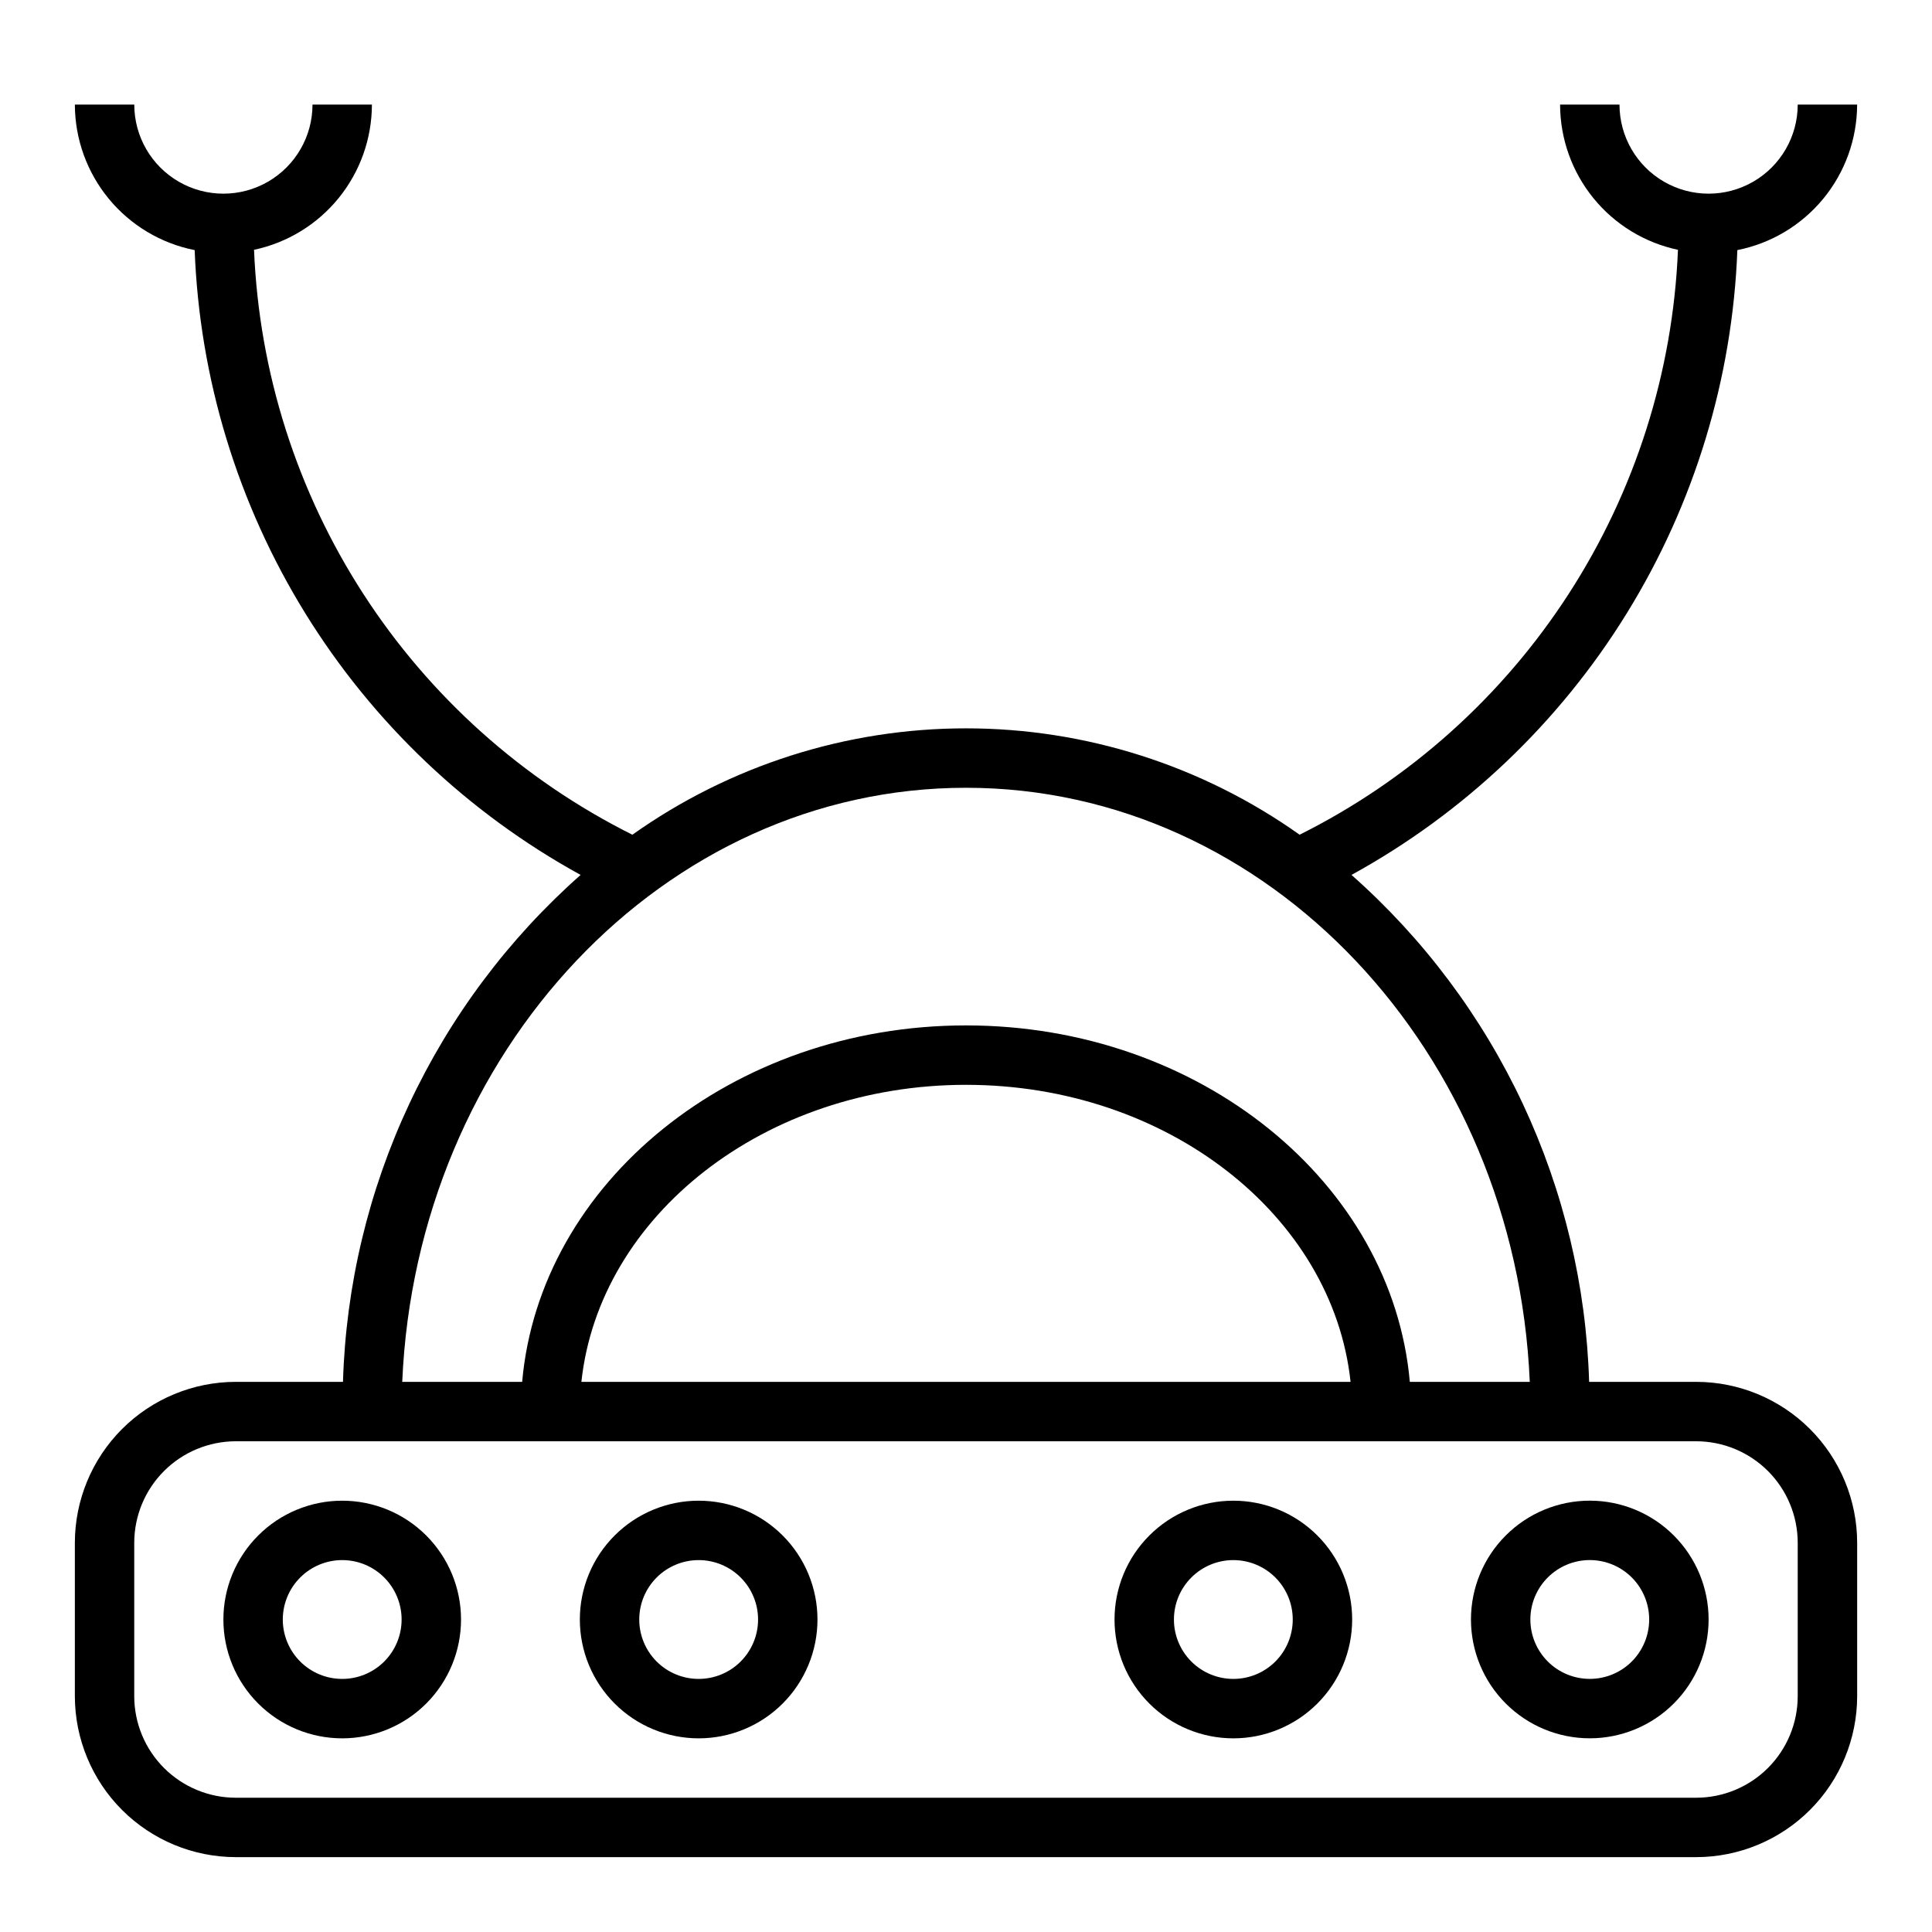
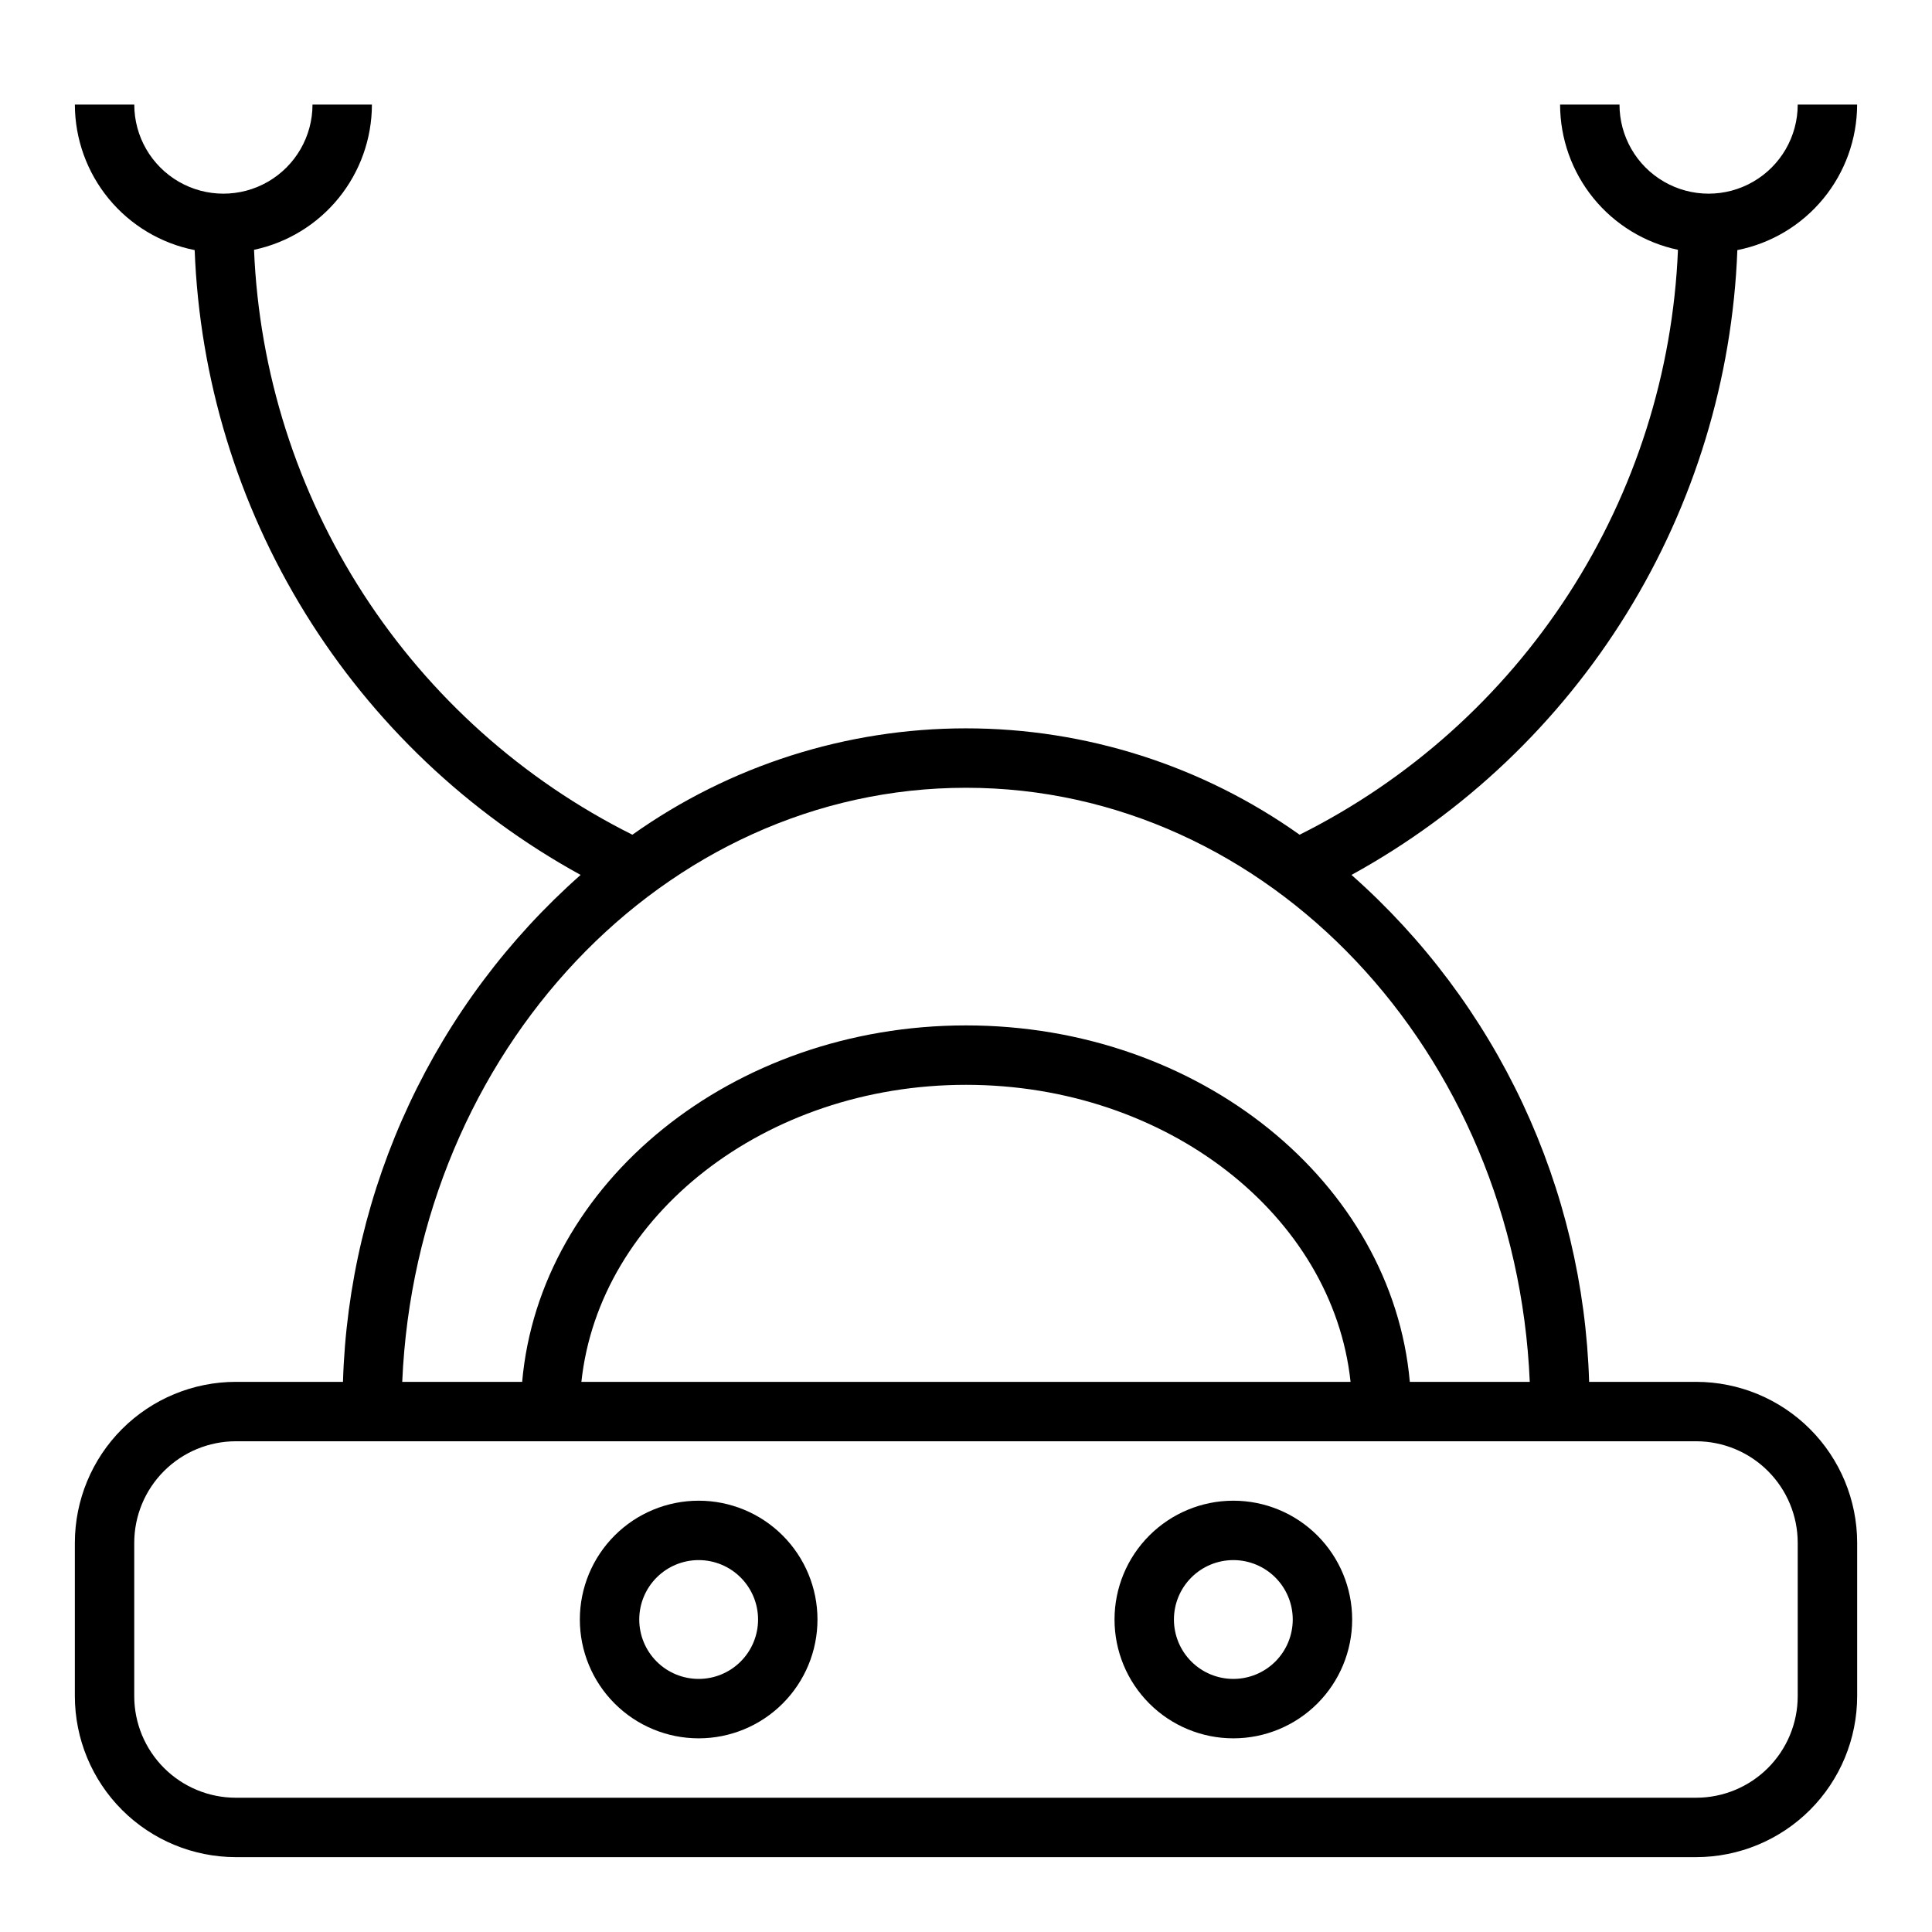
<svg xmlns="http://www.w3.org/2000/svg" fill="#000000" width="800px" height="800px" version="1.1" viewBox="144 144 512 512">
  <g>
-     <path d="m234.69 541.7c-8.352 0-16.363 3.316-22.266 9.223-5.906 5.906-9.223 13.914-9.223 22.266 0 8.352 3.316 16.359 9.223 22.266 5.902 5.906 13.914 9.223 22.266 9.223s16.359-3.316 22.266-9.223c5.902-5.906 9.223-13.914 9.223-22.266 0-8.352-3.32-16.359-9.223-22.266-5.906-5.906-13.914-9.223-22.266-9.223zm0 47.23c-4.176 0-8.18-1.656-11.133-4.609-2.953-2.953-4.613-6.957-4.613-11.133 0-4.176 1.66-8.18 4.613-11.133 2.953-2.953 6.957-4.613 11.133-4.613s8.18 1.66 11.133 4.613c2.949 2.953 4.609 6.957 4.609 11.133 0 4.176-1.66 8.18-4.609 11.133-2.953 2.953-6.957 4.609-11.133 4.609z" />
    <path d="m329.15 541.7c-8.348 0-16.359 3.316-22.262 9.223-5.906 5.906-9.223 13.914-9.223 22.266 0 8.352 3.316 16.359 9.223 22.266 5.902 5.906 13.914 9.223 22.262 9.223 8.352 0 16.363-3.316 22.266-9.223 5.906-5.906 9.223-13.914 9.223-22.266 0-8.352-3.316-16.359-9.223-22.266-5.902-5.906-13.914-9.223-22.266-9.223zm0 47.23c-4.172 0-8.18-1.656-11.133-4.609-2.949-2.953-4.609-6.957-4.609-11.133 0-4.176 1.66-8.18 4.609-11.133 2.953-2.953 6.961-4.613 11.133-4.613 4.176 0 8.184 1.66 11.133 4.613 2.953 2.953 4.613 6.957 4.613 11.133 0 4.176-1.66 8.18-4.613 11.133-2.949 2.953-6.957 4.609-11.133 4.609z" />
    <path d="m470.85 541.7c-8.352 0-16.359 3.316-22.266 9.223s-9.223 13.914-9.223 22.266c0 8.352 3.316 16.359 9.223 22.266s13.914 9.223 22.266 9.223c8.352 0 16.359-3.316 22.266-9.223 5.902-5.906 9.223-13.914 9.223-22.266 0-8.352-3.32-16.359-9.223-22.266-5.906-5.906-13.914-9.223-22.266-9.223zm0 47.23c-4.176 0-8.18-1.656-11.133-4.609s-4.613-6.957-4.613-11.133c0-4.176 1.66-8.18 4.613-11.133s6.957-4.613 11.133-4.613c4.176 0 8.18 1.66 11.133 4.613s4.609 6.957 4.609 11.133c0 4.176-1.656 8.18-4.609 11.133s-6.957 4.609-11.133 4.609z" />
-     <path d="m533.82 573.18c0 8.352 3.316 16.359 9.223 22.266 5.902 5.906 13.914 9.223 22.266 9.223s16.359-3.316 22.266-9.223c5.902-5.906 9.223-13.914 9.223-22.266 0-8.352-3.32-16.359-9.223-22.266-5.906-5.906-13.914-9.223-22.266-9.223s-16.363 3.316-22.266 9.223c-5.906 5.906-9.223 13.914-9.223 22.266zm31.488-15.742v-0.004c4.176 0 8.18 1.66 11.133 4.613 2.949 2.953 4.609 6.957 4.609 11.133 0 4.176-1.66 8.18-4.609 11.133-2.953 2.953-6.957 4.609-11.133 4.609s-8.18-1.656-11.133-4.609c-2.953-2.953-4.613-6.957-4.613-11.133 0-4.176 1.66-8.18 4.613-11.133 2.953-2.953 6.957-4.613 11.133-4.613z" />
    <path d="m604.41 210.28c8.938-1.766 16.98-6.578 22.77-13.609 5.789-7.031 8.961-15.855 8.98-24.961h-15.746c0 8.438-4.5 16.23-11.809 20.449-7.305 4.219-16.309 4.219-23.613 0-7.309-4.219-11.809-12.012-11.809-20.449h-15.746c0.016 9.023 3.125 17.766 8.809 24.773 5.684 7.004 13.602 11.848 22.43 13.719-1.328 32.441-11.332 63.934-28.965 91.195-17.637 27.266-42.258 49.301-71.301 63.812-25.832-18.34-56.73-28.191-88.41-28.191-31.684 0-62.578 9.852-88.414 28.191-29.043-14.512-53.664-36.547-71.297-63.812-17.637-27.262-27.637-58.754-28.969-91.195 8.828-1.871 16.746-6.715 22.43-13.719 5.688-7.008 8.797-15.75 8.809-24.773h-15.746c0 8.438-4.5 16.23-11.805 20.449-7.309 4.219-16.312 4.219-23.617 0-7.309-4.219-11.809-12.012-11.809-20.449h-15.746c0.02 9.105 3.191 17.93 8.98 24.961 5.789 7.031 13.836 11.844 22.77 13.609 1.297 34.086 11.398 67.25 29.324 96.27 17.926 29.016 43.059 52.895 72.957 69.312-19.117 16.906-34.566 37.547-45.395 60.652-10.832 23.105-16.816 48.184-17.582 73.691h-28.41c-11.305 0.012-22.145 4.508-30.141 12.504-7.992 7.992-12.488 18.832-12.504 30.137v40.668c0.016 11.305 4.512 22.145 12.504 30.141 7.996 7.992 18.836 12.492 30.141 12.504h387.04c11.305-0.012 22.145-4.512 30.141-12.504 7.992-7.996 12.492-18.836 12.504-30.141v-40.668c-0.012-11.305-4.512-22.145-12.504-30.137-7.996-7.996-18.836-12.492-30.141-12.504h-28.387c-0.766-25.508-6.75-50.586-17.578-73.691-10.832-23.105-26.281-43.746-45.398-60.652 29.895-16.418 55.023-40.301 72.945-69.316 17.922-29.02 28.02-62.184 29.312-96.266zm16.004 342.57v40.668c-0.008 7.133-2.844 13.969-7.887 19.012-5.043 5.043-11.879 7.879-19.012 7.887h-387.04c-7.133-0.008-13.969-2.844-19.012-7.887-5.043-5.043-7.879-11.879-7.887-19.012v-40.668c0.008-7.129 2.844-13.965 7.887-19.008 5.043-5.043 11.879-7.879 19.012-7.891h387.04c7.133 0.012 13.969 2.848 19.012 7.891 5.043 5.043 7.879 11.879 7.887 19.008zm-322.34-42.641c4.723-44.082 48.625-78.719 101.92-78.719 53.293 0 97.203 34.637 101.92 78.719zm251.32 0h-31.777c-4.668-52.742-55.574-94.465-117.62-94.465s-112.96 41.723-117.62 94.465h-31.781c3.773-87.512 69.324-157.44 149.41-157.44s145.67 69.93 149.4 157.44z" />
  </g>
</svg>